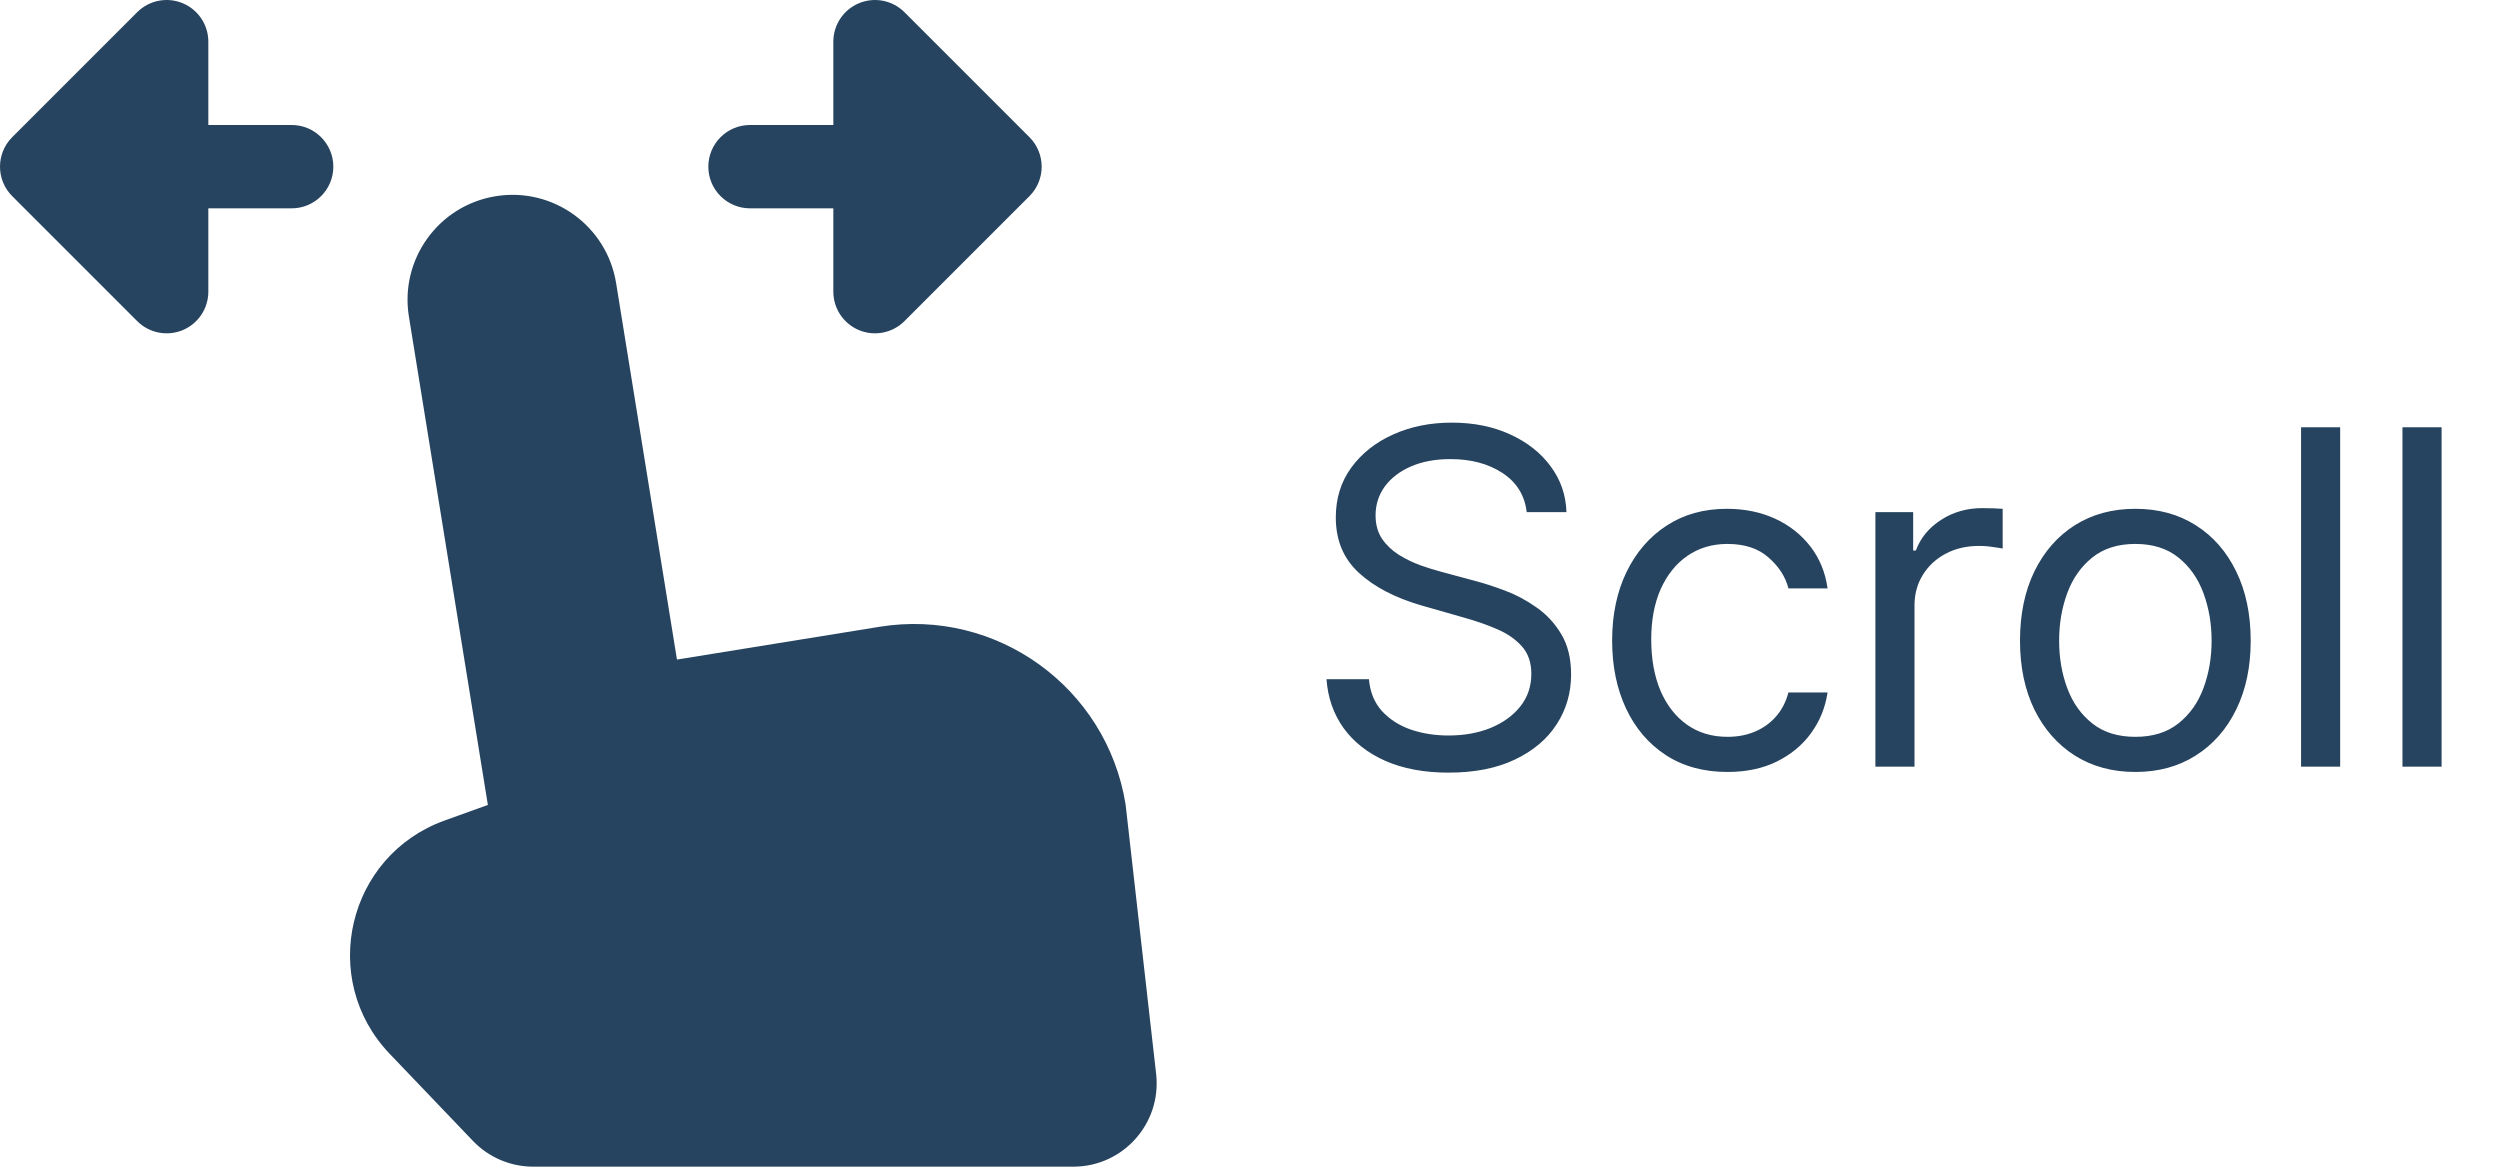
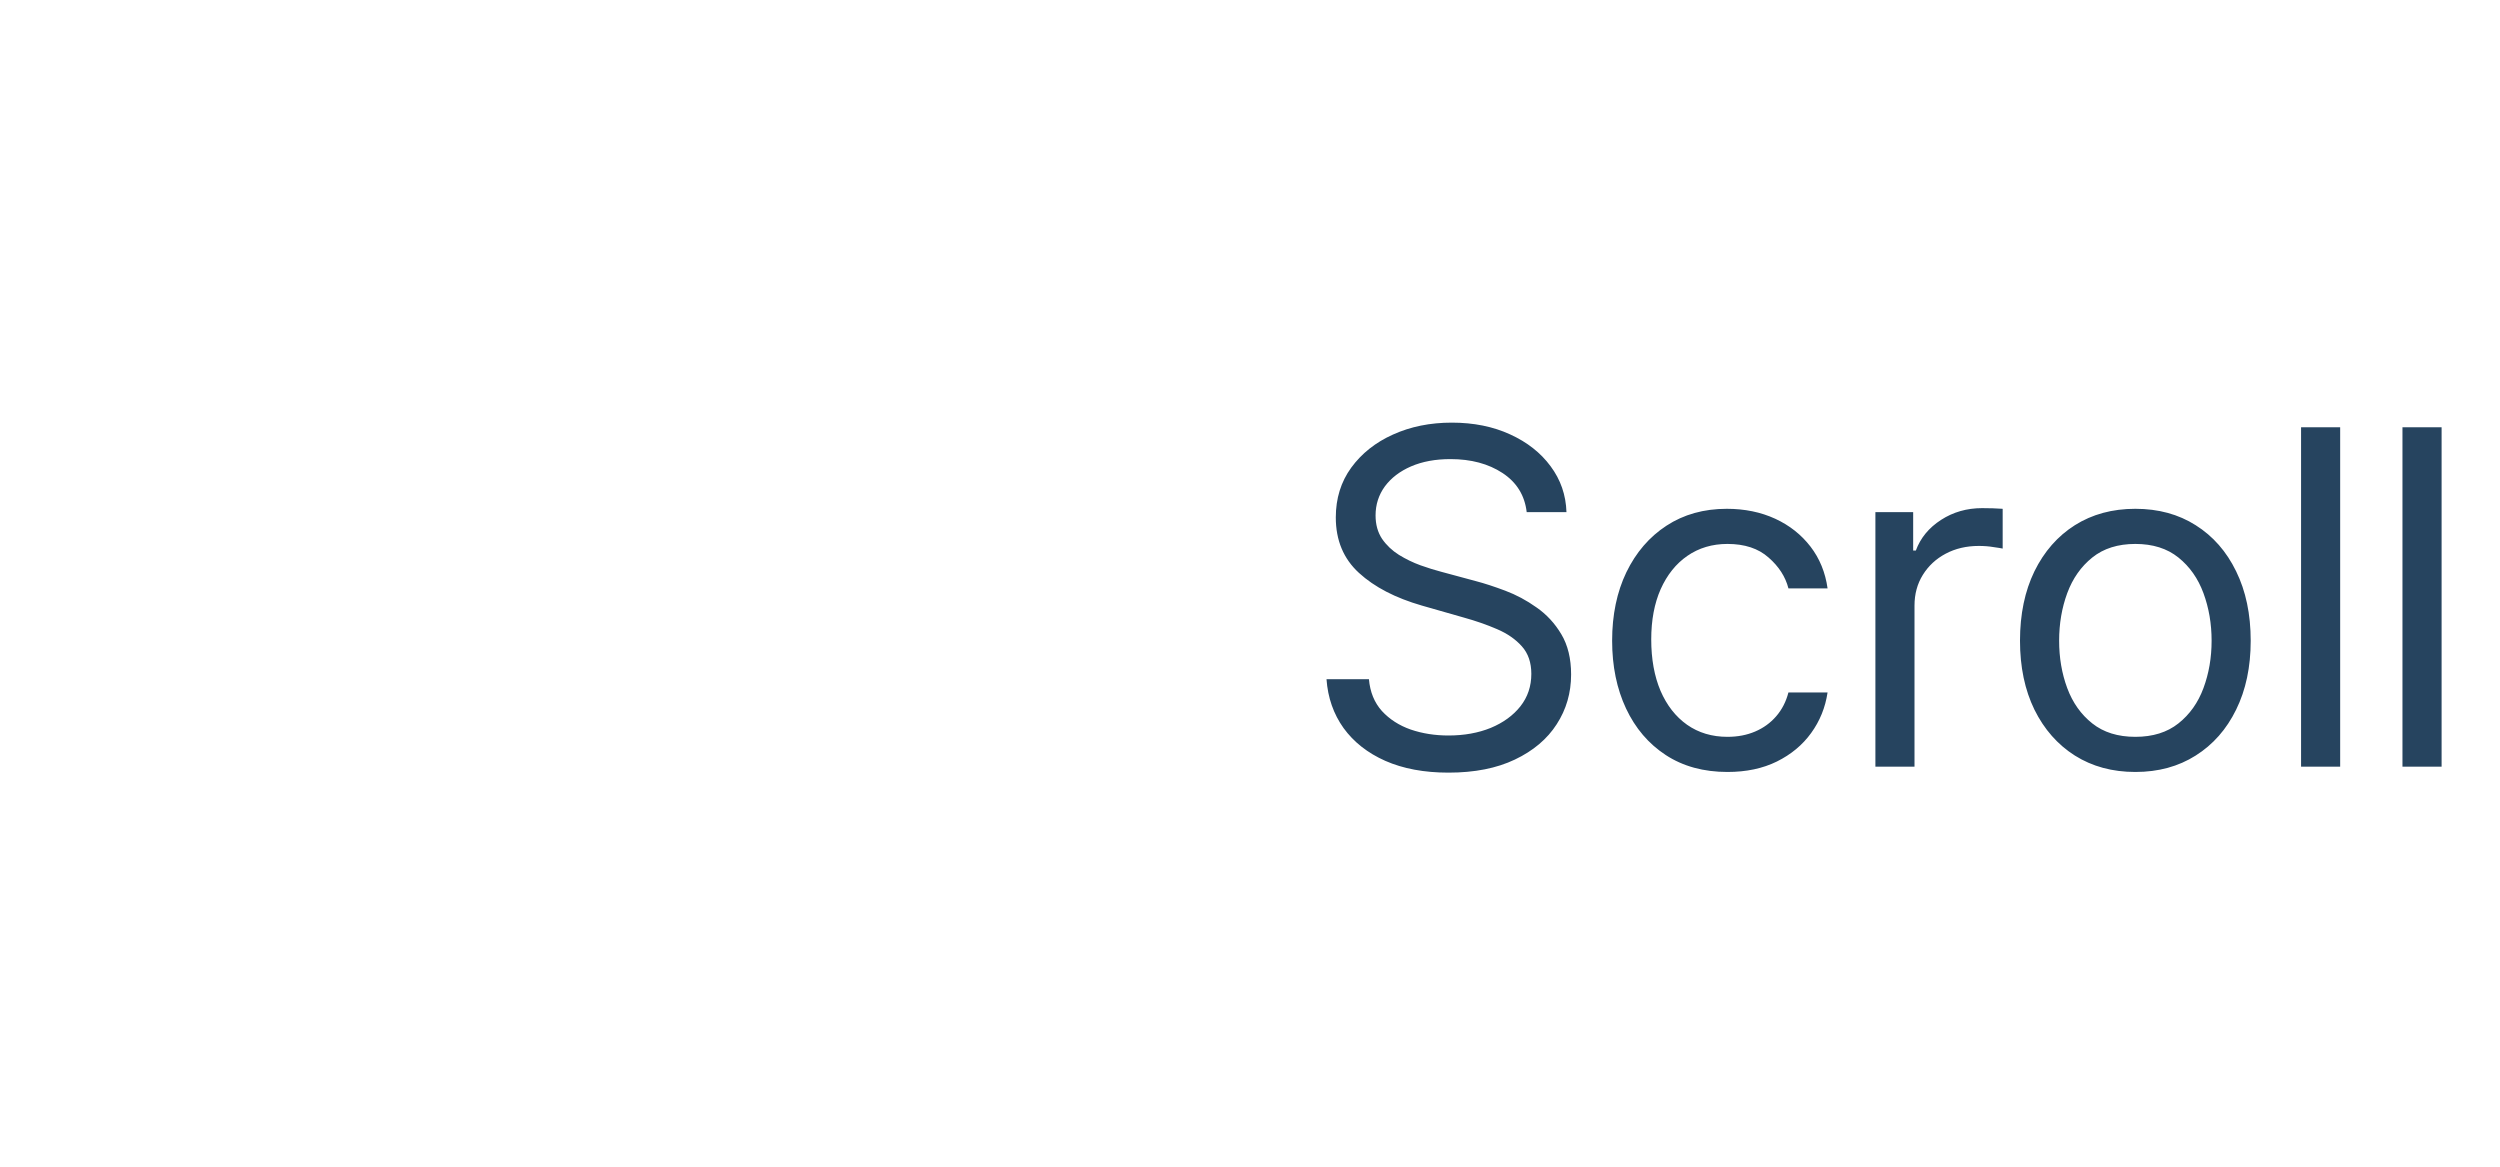
<svg xmlns="http://www.w3.org/2000/svg" width="75" height="35" viewBox="0 0 75 35" fill="none">
-   <path fill-rule="evenodd" clip-rule="evenodd" d="M6.25 1.25C6.25 0.744 5.945 0.289 5.478 0.095C5.011 -0.098 4.474 0.009 4.116 0.366L0.366 4.116C-0.122 4.604 -0.122 5.396 0.366 5.884L4.116 9.634C4.474 9.991 5.011 10.098 5.478 9.905C5.945 9.711 6.25 9.256 6.25 8.75V6.25H8.75C9.44 6.25 10 5.69 10 5C10 4.31 9.44 3.75 8.75 3.75H6.25V1.25ZM12.267 9.496L14.636 24.148L13.334 24.617C10.418 25.67 9.548 29.374 11.691 31.615L14.189 34.228C14.661 34.721 15.314 35 15.996 35H32.2C33.693 35 34.852 33.701 34.684 32.218L33.767 24.127C33.199 20.62 29.896 18.236 26.39 18.803L20.309 19.787L18.483 8.491C18.205 6.775 16.588 5.608 14.872 5.886C13.155 6.163 11.989 7.78 12.267 9.496ZM25.772 0.095C26.239 -0.098 26.776 0.009 27.134 0.366L30.884 4.116C31.372 4.604 31.372 5.396 30.884 5.884L27.134 9.634C26.776 9.991 26.239 10.098 25.772 9.905C25.305 9.711 25 9.256 25 8.75V6.25H22.5C21.81 6.25 21.25 5.69 21.25 5C21.25 4.31 21.81 3.75 22.5 3.75H25V1.25C25 0.744 25.305 0.289 25.772 0.095Z" fill="#26445F" />
  <path d="M45.801 15.364C45.742 14.86 45.499 14.469 45.075 14.19C44.651 13.912 44.131 13.773 43.514 13.773C43.063 13.773 42.669 13.846 42.331 13.992C41.996 14.137 41.734 14.338 41.545 14.593C41.36 14.848 41.267 15.138 41.267 15.463C41.267 15.735 41.332 15.969 41.461 16.164C41.593 16.356 41.763 16.517 41.968 16.646C42.173 16.772 42.389 16.877 42.614 16.959C42.84 17.039 43.047 17.104 43.236 17.153L44.27 17.432C44.535 17.501 44.83 17.598 45.155 17.72C45.483 17.843 45.796 18.01 46.094 18.222C46.396 18.431 46.645 18.7 46.84 19.028C47.036 19.356 47.133 19.759 47.133 20.236C47.133 20.786 46.989 21.283 46.701 21.727C46.416 22.171 45.998 22.524 45.448 22.786C44.901 23.048 44.237 23.179 43.455 23.179C42.725 23.179 42.094 23.061 41.56 22.826C41.03 22.591 40.612 22.262 40.307 21.842C40.006 21.421 39.835 20.932 39.795 20.375H41.068C41.101 20.759 41.231 21.078 41.456 21.329C41.685 21.578 41.973 21.764 42.321 21.886C42.672 22.006 43.05 22.065 43.455 22.065C43.925 22.065 44.348 21.989 44.722 21.837C45.097 21.681 45.394 21.465 45.612 21.19C45.831 20.912 45.94 20.587 45.94 20.216C45.94 19.878 45.846 19.603 45.657 19.391C45.468 19.178 45.219 19.006 44.911 18.874C44.603 18.741 44.27 18.625 43.912 18.526L42.659 18.168C41.864 17.939 41.234 17.613 40.77 17.188C40.306 16.764 40.074 16.209 40.074 15.523C40.074 14.953 40.228 14.456 40.536 14.031C40.848 13.604 41.265 13.272 41.789 13.037C42.316 12.798 42.904 12.679 43.554 12.679C44.21 12.679 44.794 12.797 45.304 13.032C45.814 13.264 46.219 13.582 46.517 13.986C46.819 14.391 46.978 14.85 46.994 15.364H45.801ZM51.824 23.159C51.108 23.159 50.492 22.99 49.974 22.652C49.457 22.314 49.06 21.848 48.781 21.255C48.503 20.662 48.364 19.984 48.364 19.222C48.364 18.446 48.506 17.762 48.791 17.168C49.08 16.572 49.481 16.106 49.994 15.771C50.511 15.433 51.115 15.264 51.804 15.264C52.341 15.264 52.825 15.364 53.256 15.562C53.687 15.761 54.039 16.04 54.315 16.398C54.59 16.756 54.76 17.173 54.827 17.651H53.653C53.564 17.303 53.365 16.994 53.057 16.726C52.752 16.454 52.341 16.318 51.824 16.318C51.367 16.318 50.965 16.438 50.621 16.676C50.279 16.912 50.013 17.245 49.82 17.675C49.631 18.103 49.537 18.605 49.537 19.182C49.537 19.772 49.63 20.285 49.815 20.723C50.004 21.16 50.269 21.5 50.611 21.742C50.956 21.984 51.36 22.105 51.824 22.105C52.129 22.105 52.406 22.052 52.654 21.946C52.903 21.84 53.113 21.688 53.285 21.489C53.458 21.29 53.581 21.051 53.653 20.773H54.827C54.76 21.224 54.596 21.63 54.334 21.991C54.076 22.349 53.733 22.634 53.305 22.846C52.881 23.055 52.387 23.159 51.824 23.159ZM56.262 23V15.364H57.395V16.517H57.475C57.614 16.139 57.866 15.833 58.231 15.597C58.595 15.362 59.006 15.244 59.464 15.244C59.55 15.244 59.657 15.246 59.787 15.249C59.916 15.253 60.014 15.258 60.08 15.264V16.457C60.04 16.447 59.949 16.433 59.807 16.413C59.667 16.389 59.52 16.378 59.364 16.378C58.993 16.378 58.661 16.456 58.37 16.611C58.081 16.764 57.853 16.976 57.684 17.248C57.518 17.516 57.435 17.823 57.435 18.168V23H56.262ZM64.061 23.159C63.371 23.159 62.767 22.995 62.246 22.667C61.729 22.339 61.325 21.88 61.033 21.29C60.745 20.7 60.6 20.01 60.6 19.222C60.6 18.426 60.745 17.732 61.033 17.139C61.325 16.545 61.729 16.084 62.246 15.756C62.767 15.428 63.371 15.264 64.061 15.264C64.75 15.264 65.353 15.428 65.87 15.756C66.391 16.084 66.795 16.545 67.084 17.139C67.375 17.732 67.521 18.426 67.521 19.222C67.521 20.01 67.375 20.7 67.084 21.29C66.795 21.88 66.391 22.339 65.87 22.667C65.353 22.995 64.75 23.159 64.061 23.159ZM64.061 22.105C64.584 22.105 65.015 21.971 65.353 21.702C65.691 21.434 65.942 21.081 66.104 20.643C66.266 20.206 66.348 19.732 66.348 19.222C66.348 18.711 66.266 18.236 66.104 17.795C65.942 17.354 65.691 16.998 65.353 16.726C65.015 16.454 64.584 16.318 64.061 16.318C63.537 16.318 63.106 16.454 62.768 16.726C62.43 16.998 62.18 17.354 62.017 17.795C61.855 18.236 61.774 18.711 61.774 19.222C61.774 19.732 61.855 20.206 62.017 20.643C62.18 21.081 62.43 21.434 62.768 21.702C63.106 21.971 63.537 22.105 64.061 22.105ZM70.205 12.818V23H69.032V12.818H70.205ZM73.248 12.818V23H72.074V12.818H73.248Z" fill="#26445F" />
</svg>